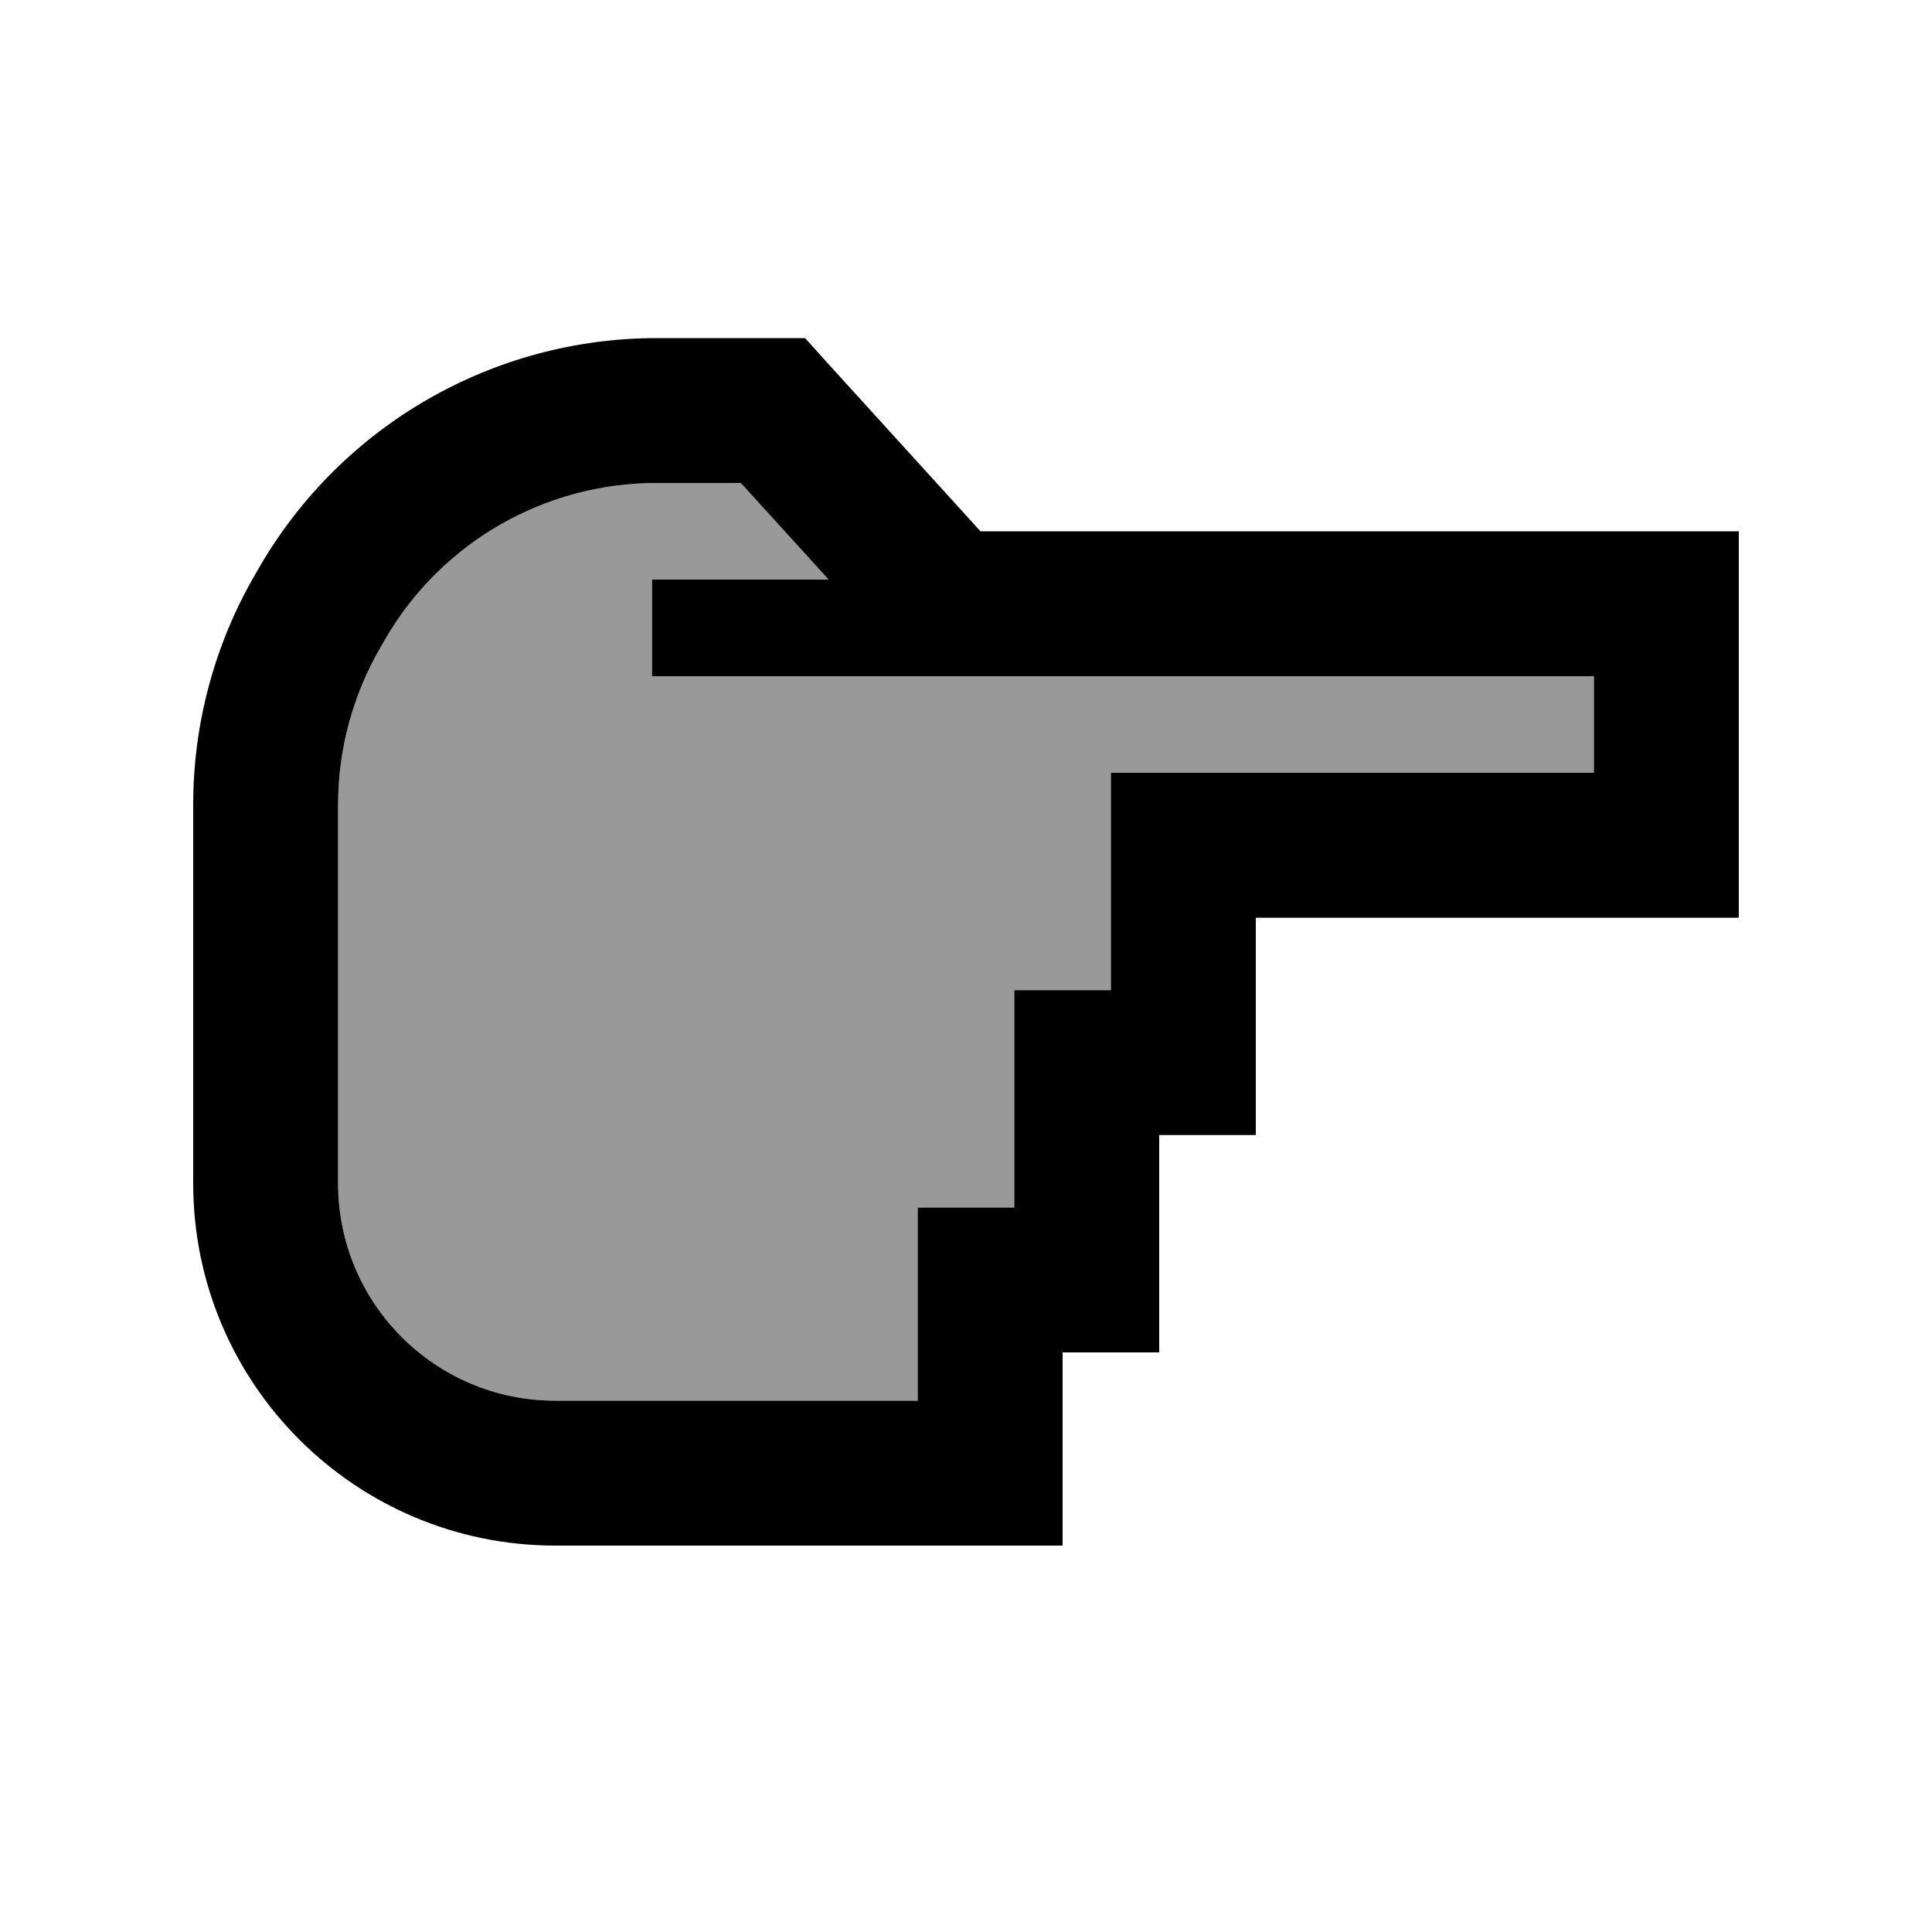
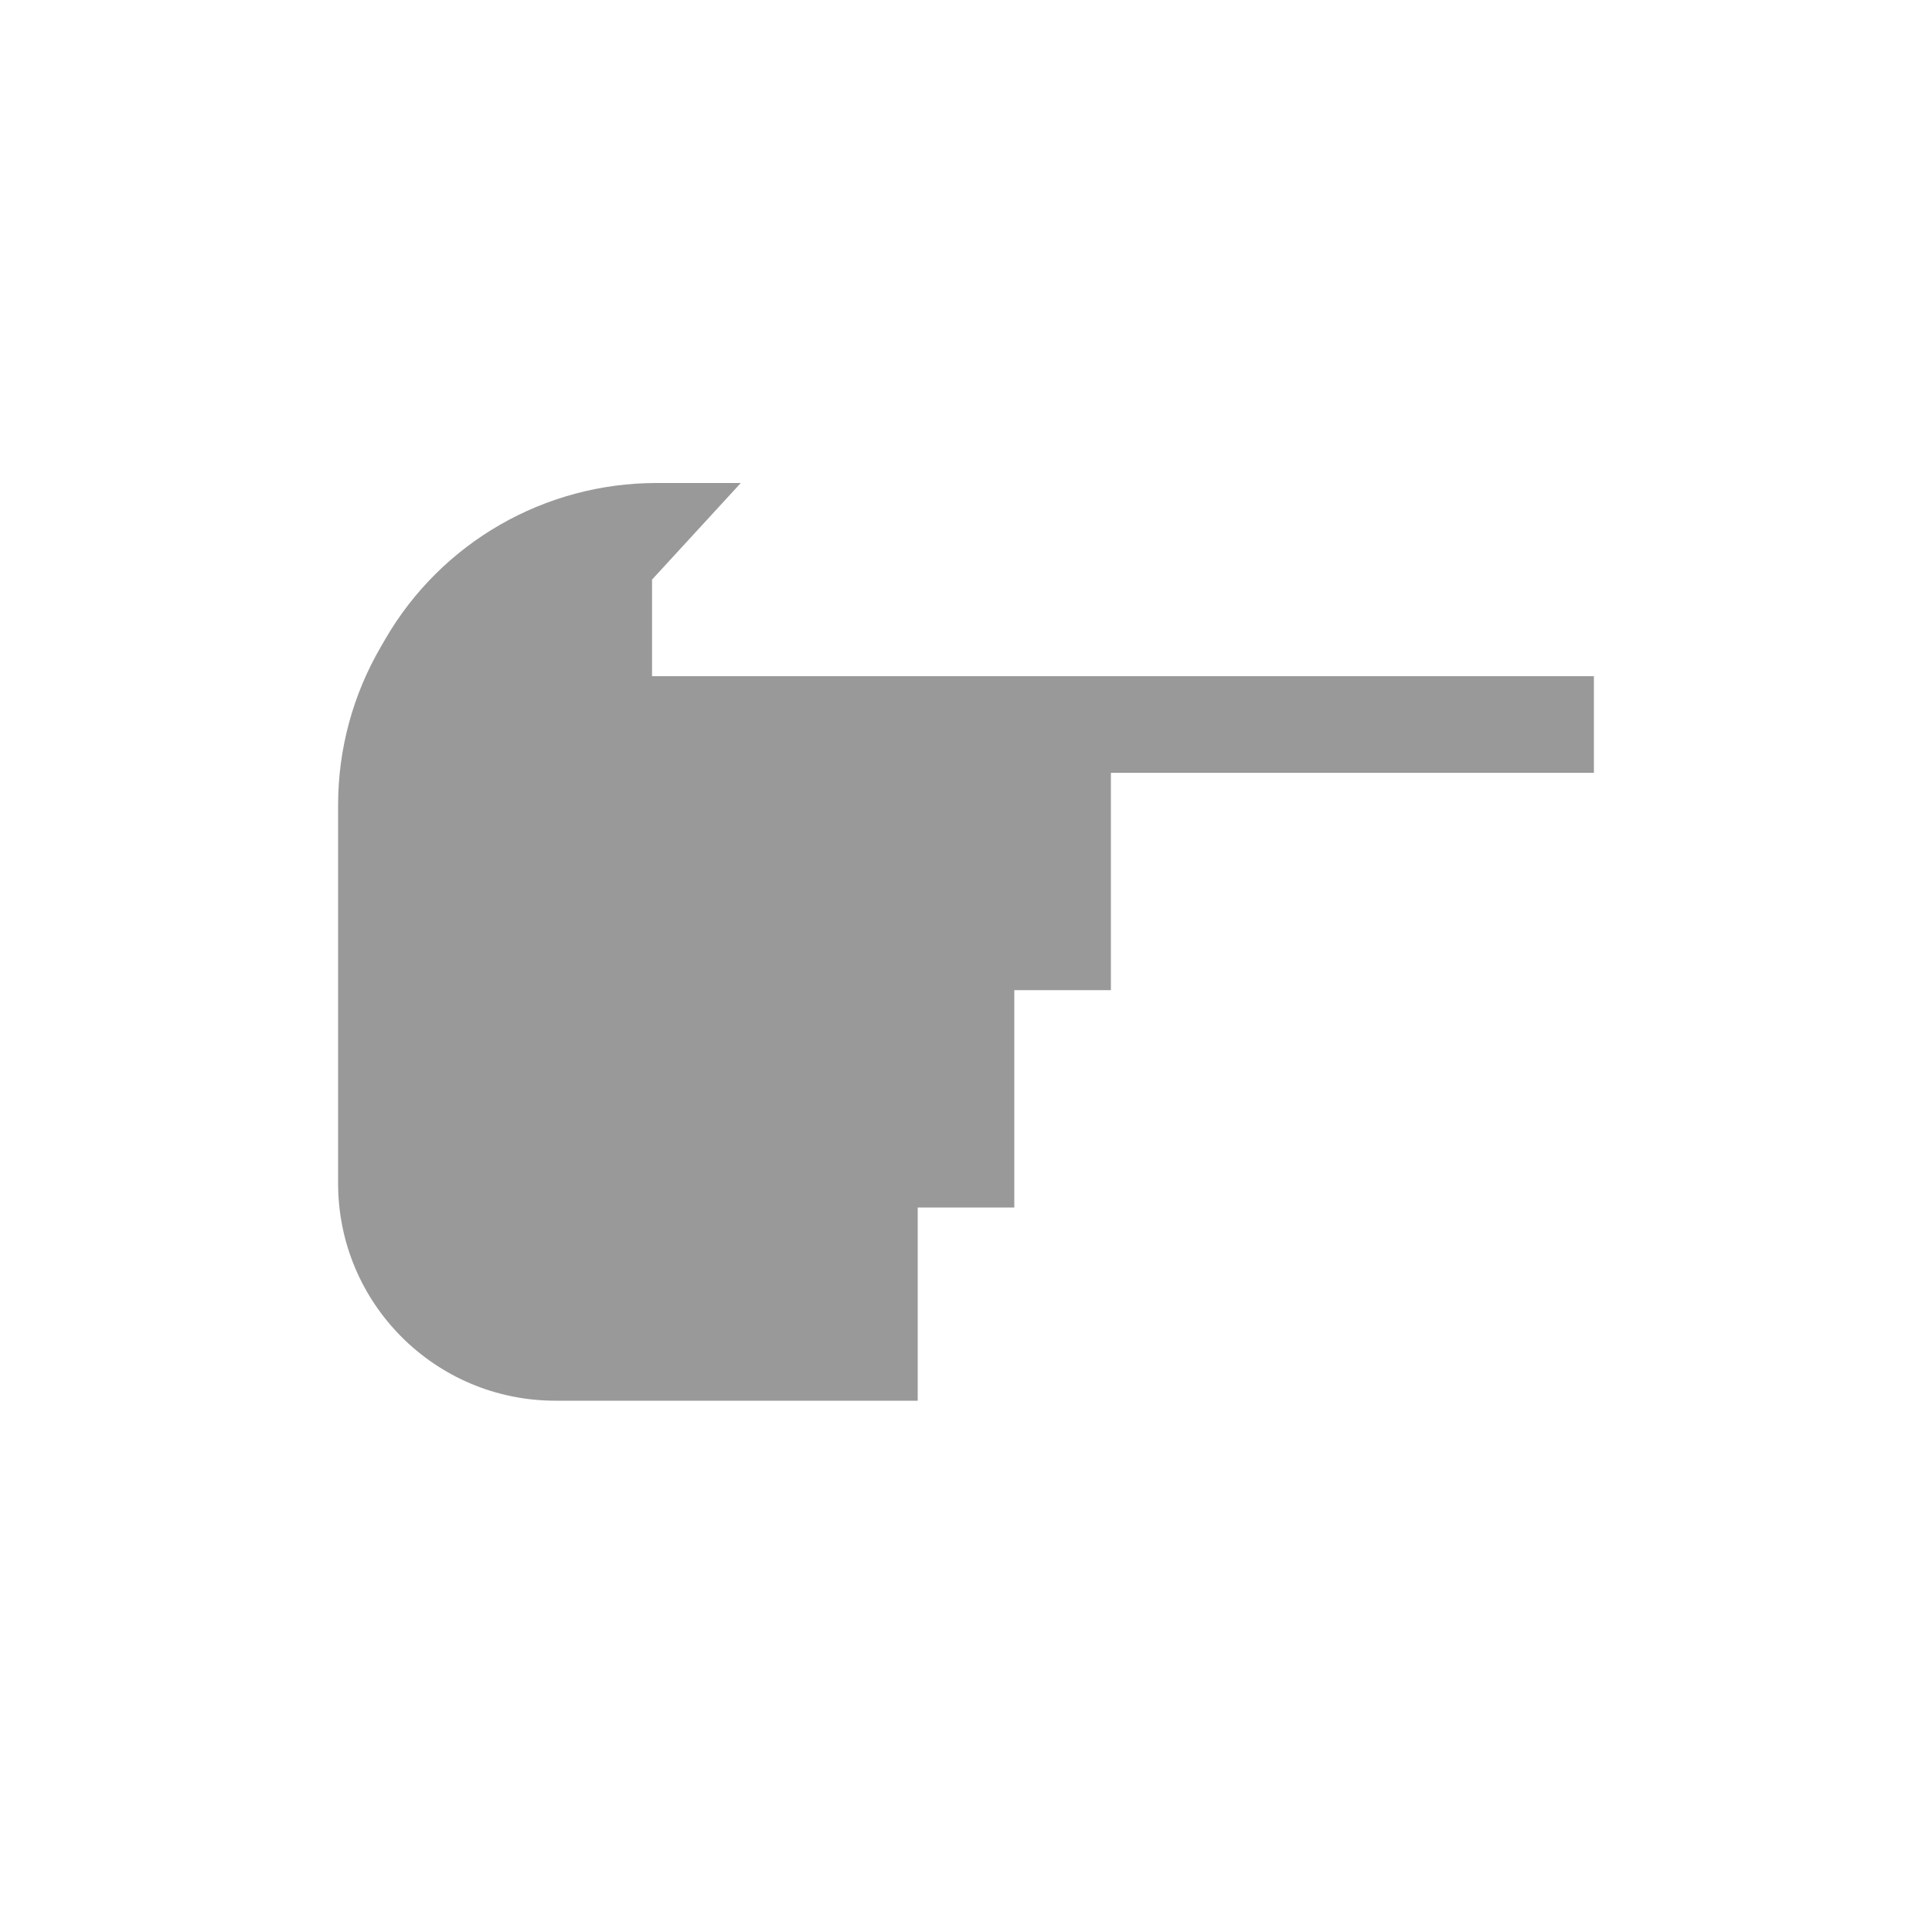
<svg xmlns="http://www.w3.org/2000/svg" viewBox="0 0 640 640">
-   <path opacity=".4" fill="currentColor" d="M112 266.6L112 392C112 431.8 144.2 464 184 464L304 464L304 400L336 400L336 328L368 328L368 256L528 256L528 224L216 224L216 192L274.5 192L245.4 160L217.5 160C180.5 160 146.3 179.6 127.7 211.6L126.2 214.2C116.9 230.1 112 248.2 112 266.6z" />
-   <path fill="currentColor" d="M576 200L576 176L324.8 176L273.8 119.9L266.7 112L217.6 112C163.5 112 113.5 140.7 86.2 187.4L84.7 190C71.1 213.3 64 239.7 64 266.6L64 392C64 458.3 117.7 512 184 512L352 512L352 448L384 448L384 376L416 376L416 304L576 304L576 200zM336 328L336 400L304 400L304 464L184 464C144.2 464 112 431.8 112 392L112 266.6C112 248.2 116.9 230.1 126.2 214.2L126.2 214.2L127.7 211.6C146.3 179.6 180.5 160 217.5 160L245.4 160L274.5 192L216 192L216 224L528 224L528 256L368 256L368 328L336 328z" />
+   <path opacity=".4" fill="currentColor" d="M112 266.6L112 392C112 431.8 144.2 464 184 464L304 464L304 400L336 400L336 328L368 328L368 256L528 256L528 224L216 224L216 192L245.4 160L217.5 160C180.5 160 146.3 179.6 127.7 211.6L126.2 214.2C116.9 230.1 112 248.2 112 266.6z" />
</svg>